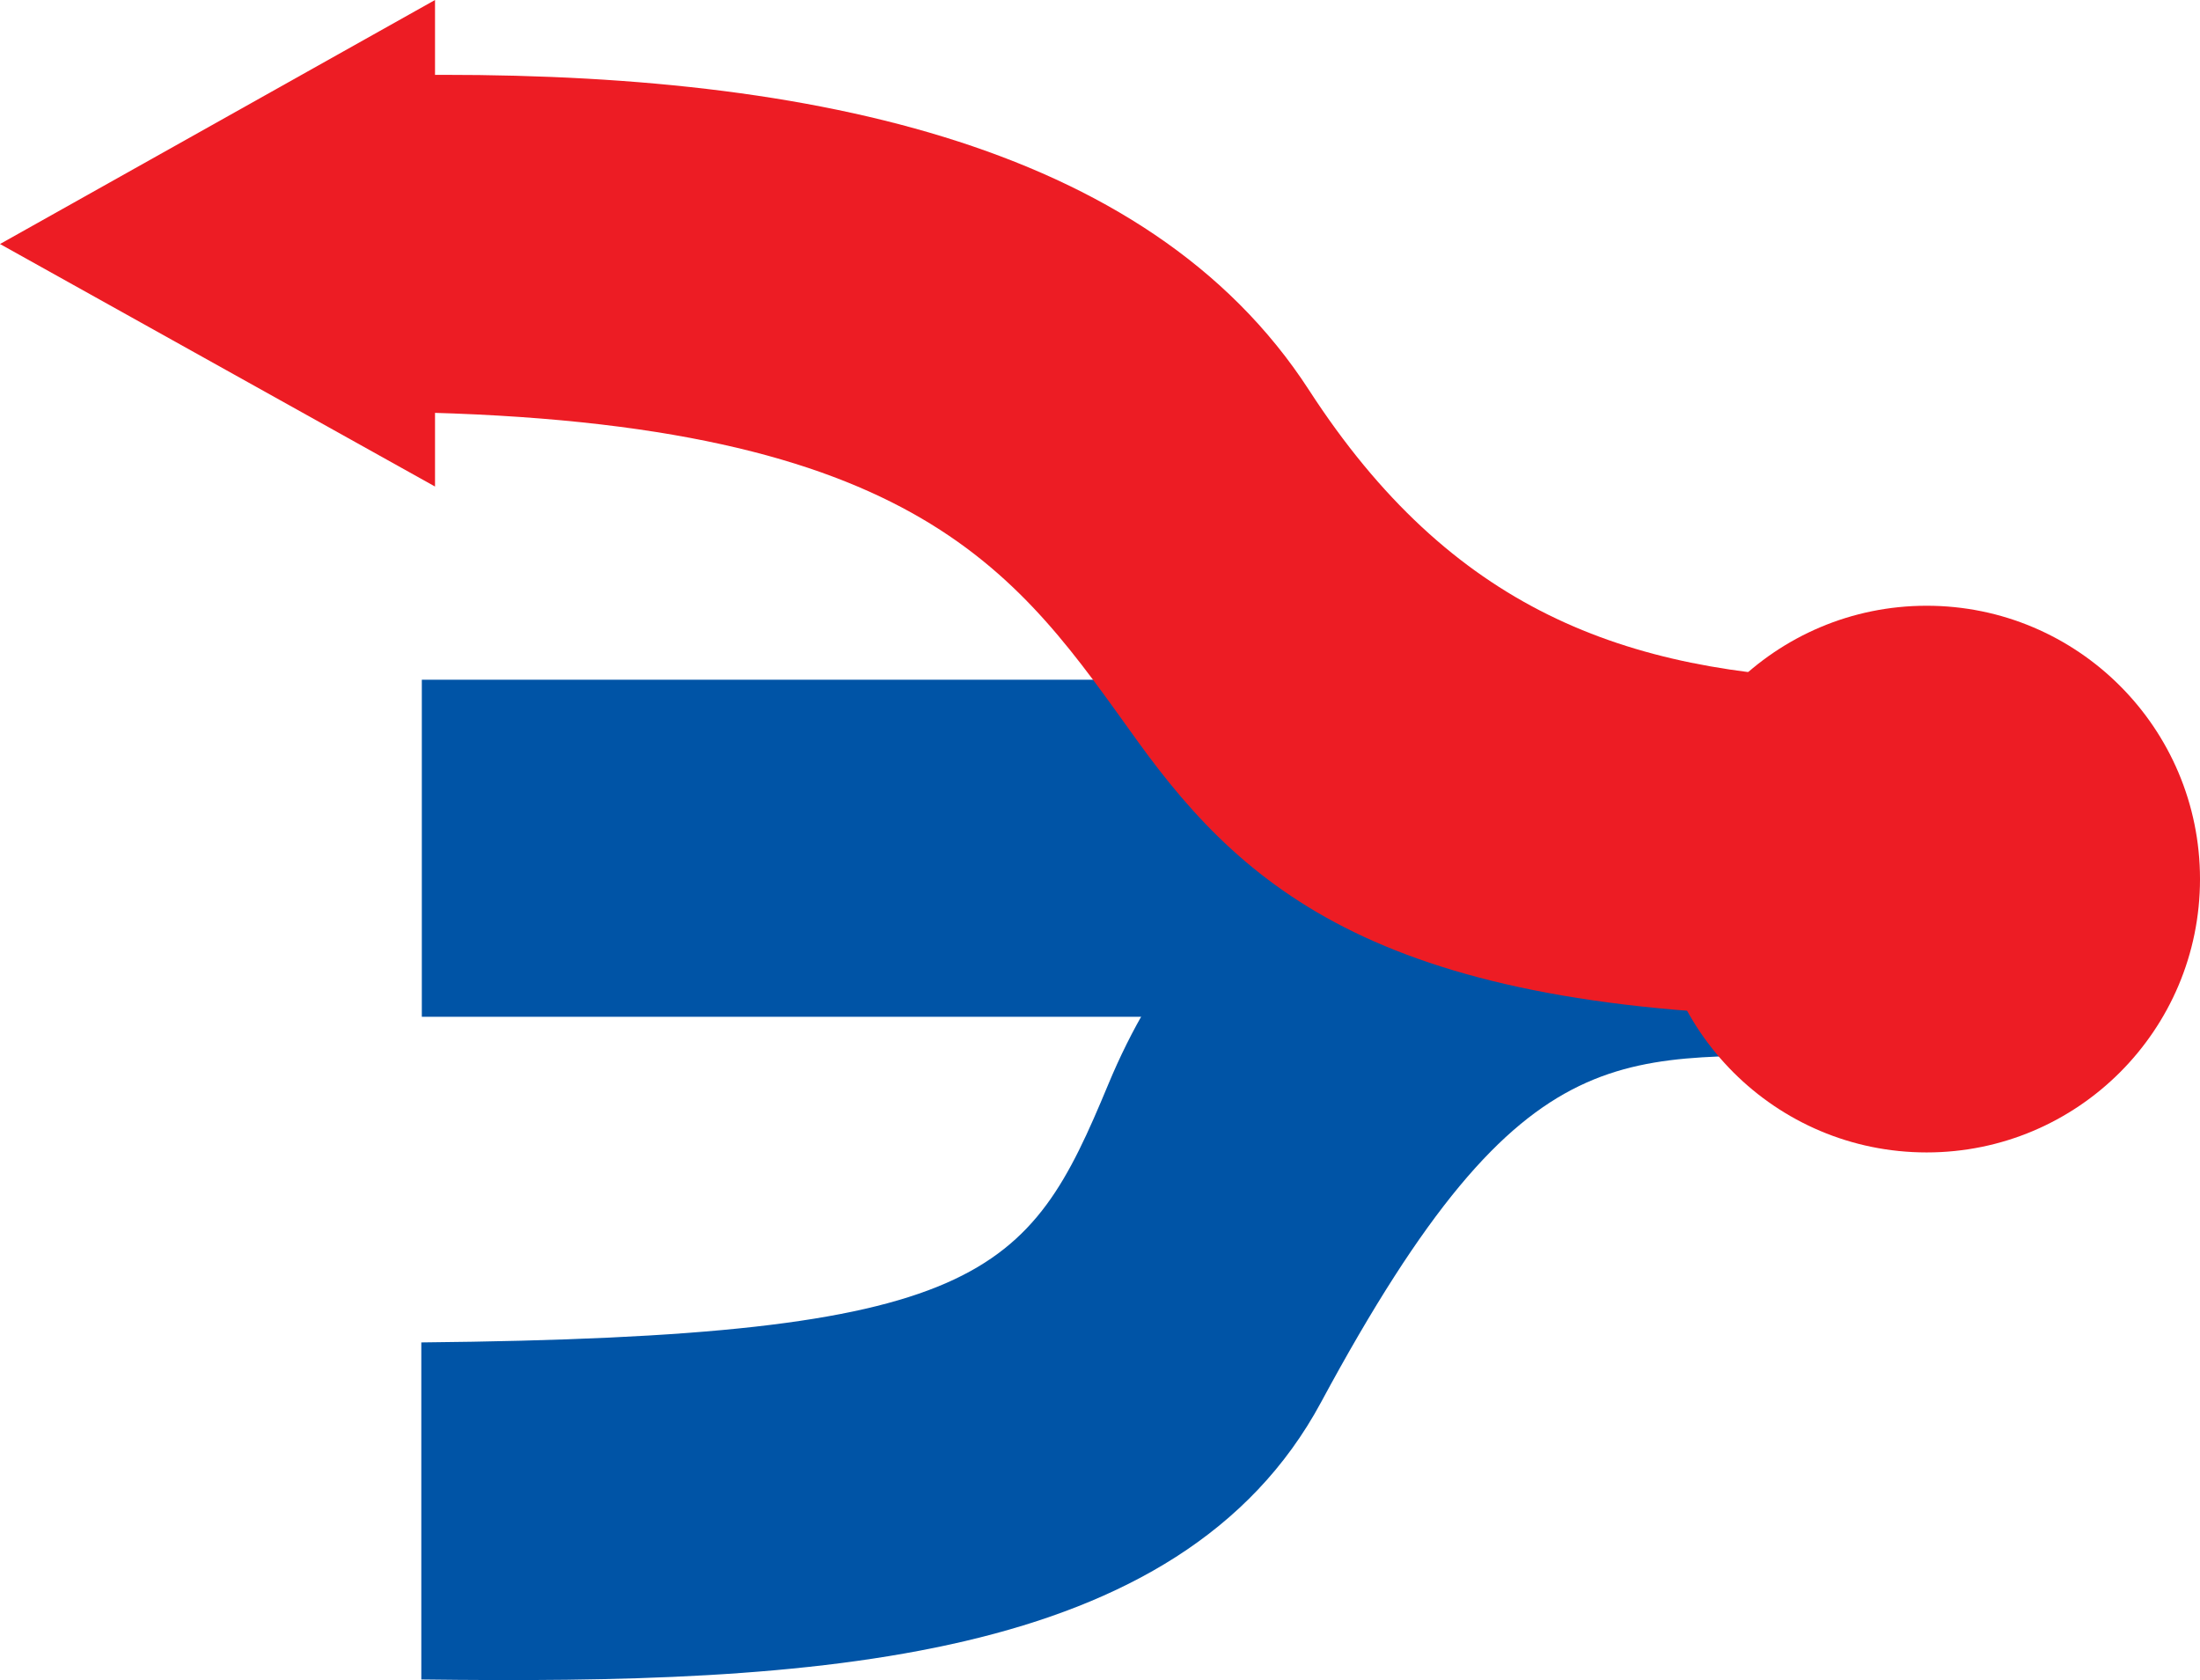
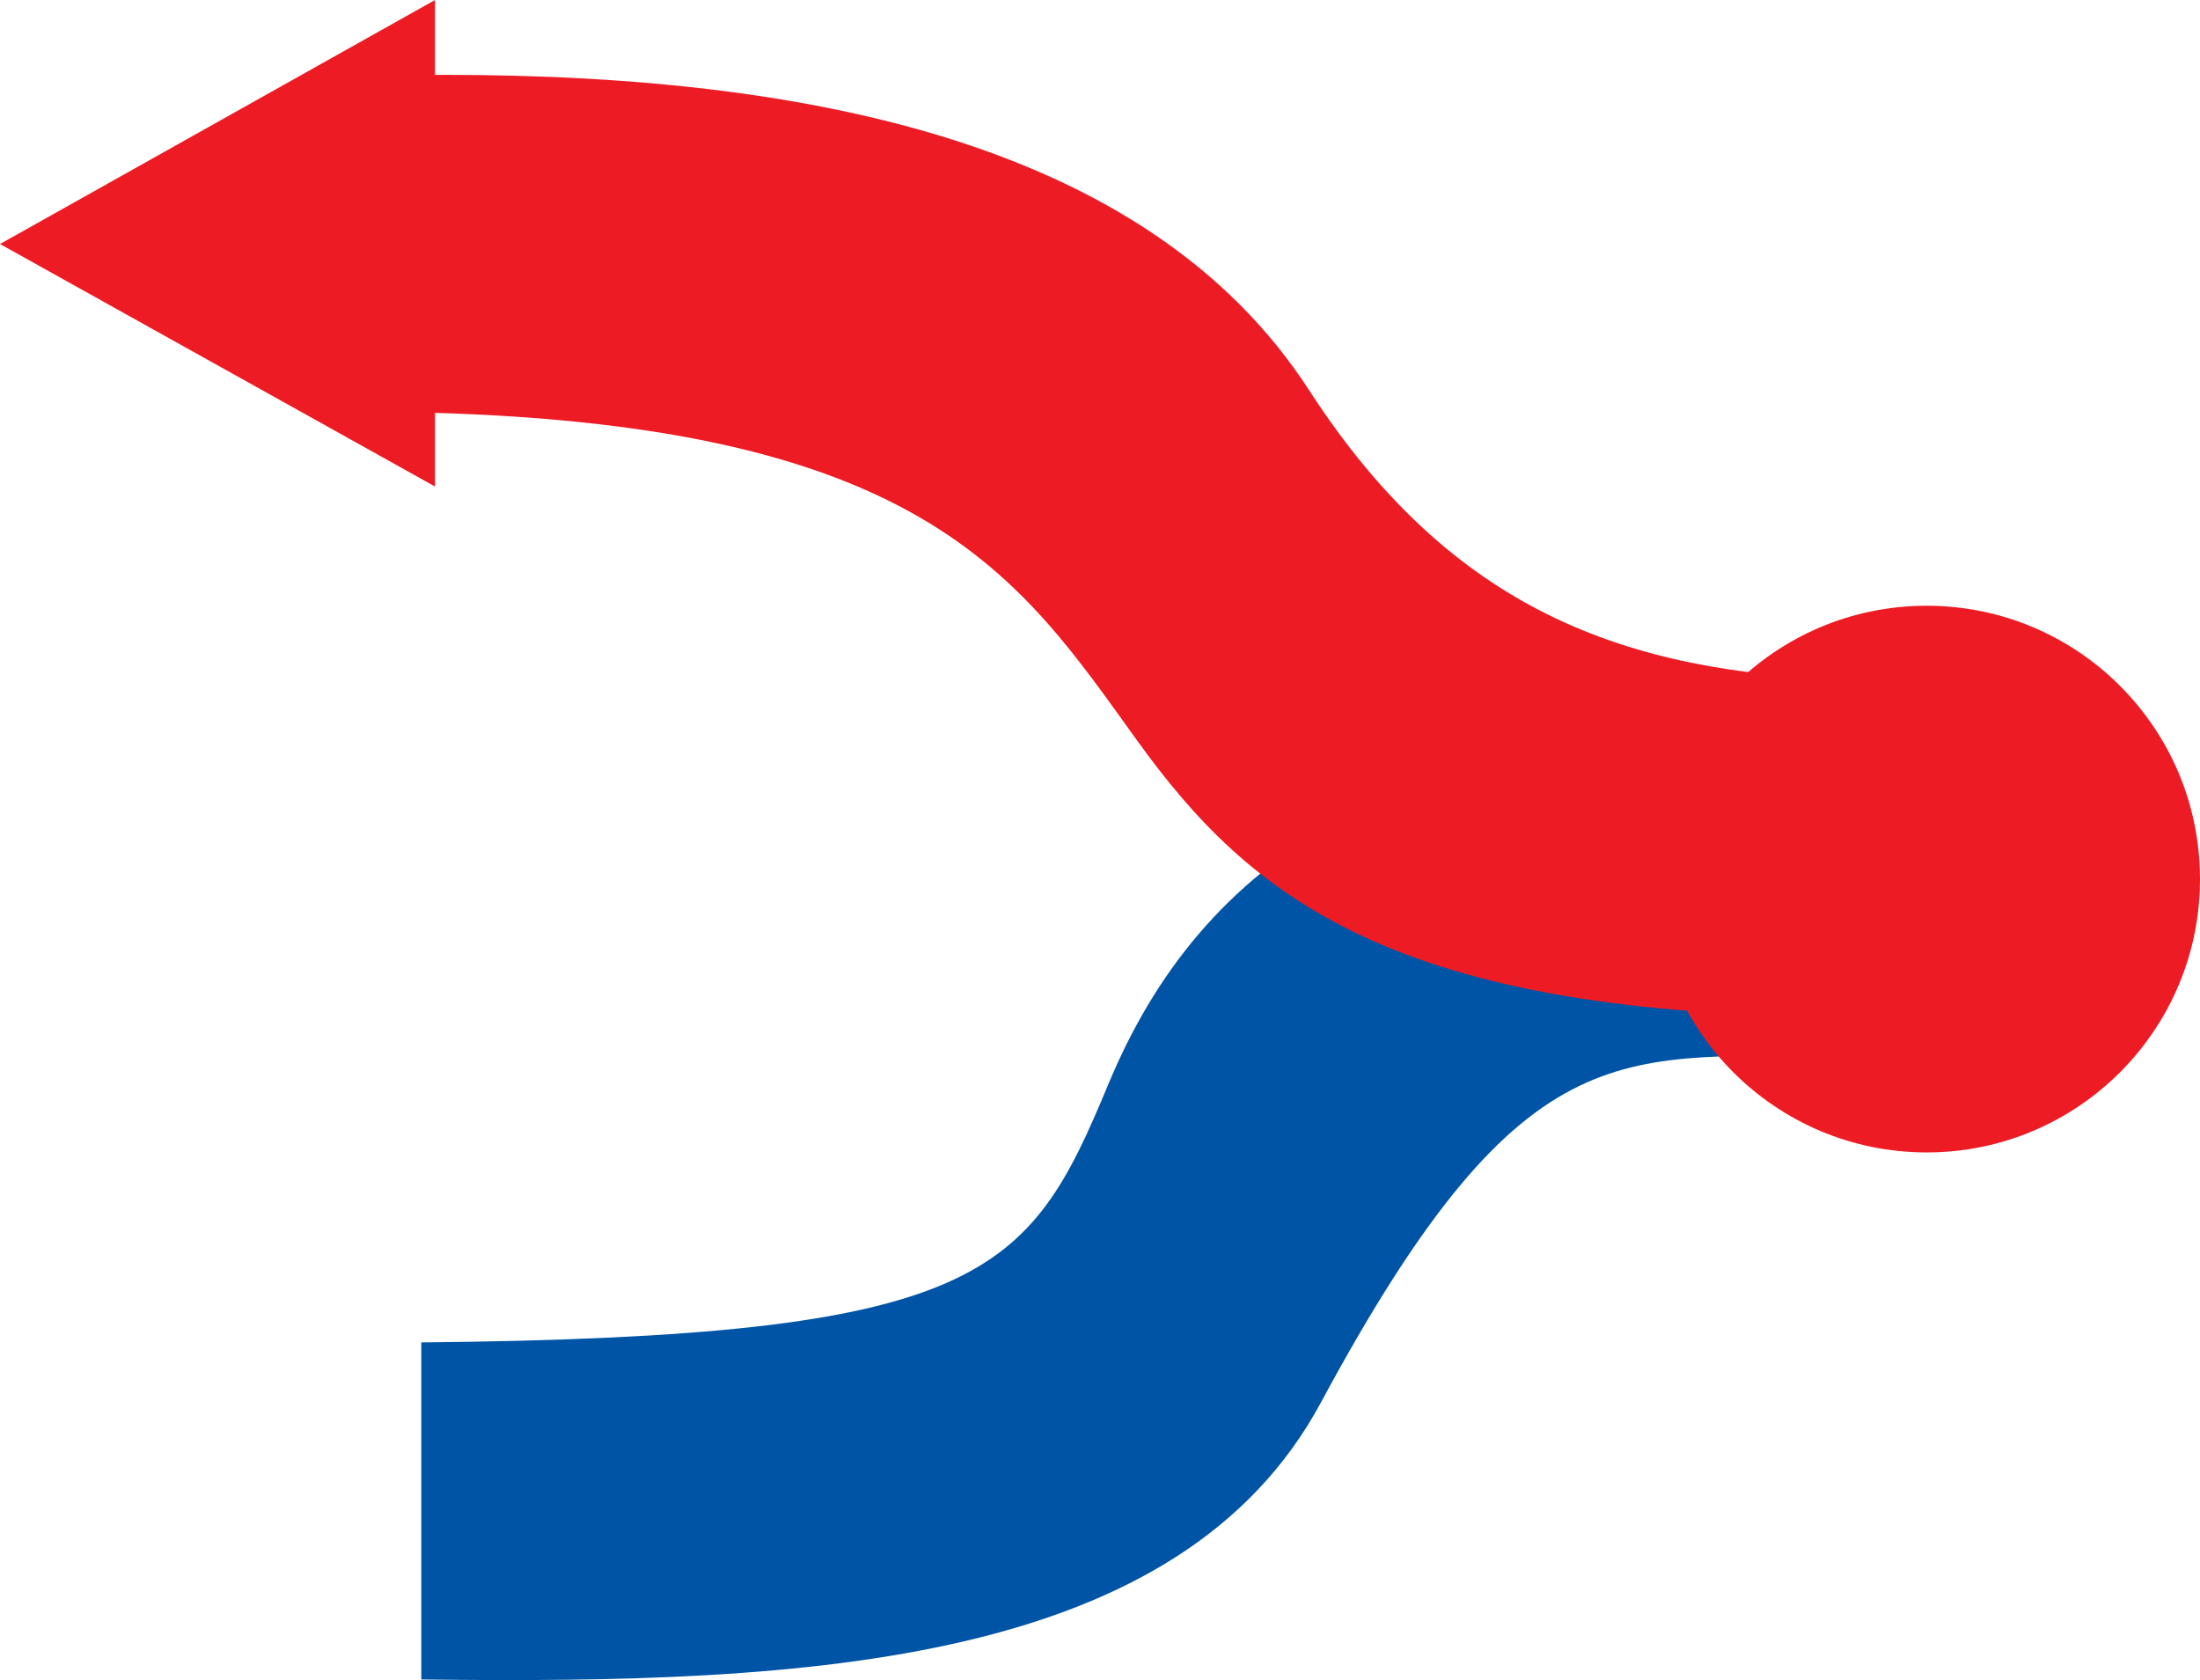
<svg xmlns="http://www.w3.org/2000/svg" xmlns:ns1="http://inkscape.sourceforge.net/DTD/sodipodi-0.dtd" xmlns:ns2="http://www.inkscape.org/namespaces/inkscape" xml:space="preserve" width="220px" height="168px" style="shape-rendering:geometricPrecision; text-rendering:geometricPrecision; image-rendering:optimizeQuality; fill-rule:evenodd; clip-rule:evenodd" viewBox="0 0 220 168.001" id="svg1410" ns1:version="0.32" ns2:version="0.42" ns1:docname="Disambig RTL.svg" ns1:docbase="/home/rotemliss">
  <ns1:namedview ns2:window-height="698" ns2:window-width="1016" ns2:pageshadow="2" ns2:pageopacity="0.0" borderopacity="1.0" bordercolor="#666666" pagecolor="#ffffff" id="base" ns2:zoom="2.3214286" ns2:cx="110.00000" ns2:cy="59.480553" ns2:window-x="0" ns2:window-y="0" ns2:current-layer="svg1410" />
  <defs id="defs1412">
    <style type="text/css" id="style1414">
   
    .fil0 {fill:#005A9D}
    .fil1 {fill:#D92826}
   
  </style>
  </defs>
-   <rect style="fill:#0054a6;fill-opacity:1" id="rect1418" height="33.704" width="143.037" y="67.97" x="-185.219" class="fil0" transform="scale(-1,1)" />
  <path style="fill:#0054a6;fill-opacity:1" id="path1420" d="M 42.131,134.236 C 98.373,133.688 102.859,127.597 110.823,108.444 C 119.973,86.436 139.252,71.76 185.219,71.76 L 185.219,105.464 C 162.414,106.077 152.887,101.633 132.105,140.221 C 117.995,166.422 81.348,168.444 42.131,167.94 L 42.131,134.236 z " class="fil0" />
  <path style="fill:#ed1c24;fill-opacity:1" id="path1422" d="M 40.625,41.214 C 92.346,42.173 101.856,57.602 113.7,74.033 C 124.924,89.606 139.252,101.674 185.219,101.674 L 185.219,67.97 C 162.414,67.357 145.097,60.918 130.897,39 C 114.716,14.022 79.843,7.005 40.625,7.509 L 40.625,41.213 L 40.625,41.214 z " class="fil1" />
  <circle style="fill:#ed1c24;fill-opacity:1" ns1:ry="27.333200" ns1:rx="27.333200" ns1:cy="87.904999" ns1:cx="27.333200" id="circle1424" r="27.333" cy="87.905" cx="27.333" class="fil1" transform="matrix(-1,0,0,1,220.001,8.881784e-15)" />
  <polygon style="fill:#ed1c24;fill-opacity:1" id="polygon1426" points="176.499,0 220.001,24.401 176.499,48.651 176.499,0 " class="fil1" transform="matrix(-1,0,0,1,220.001,8.881784e-15)" />
</svg>